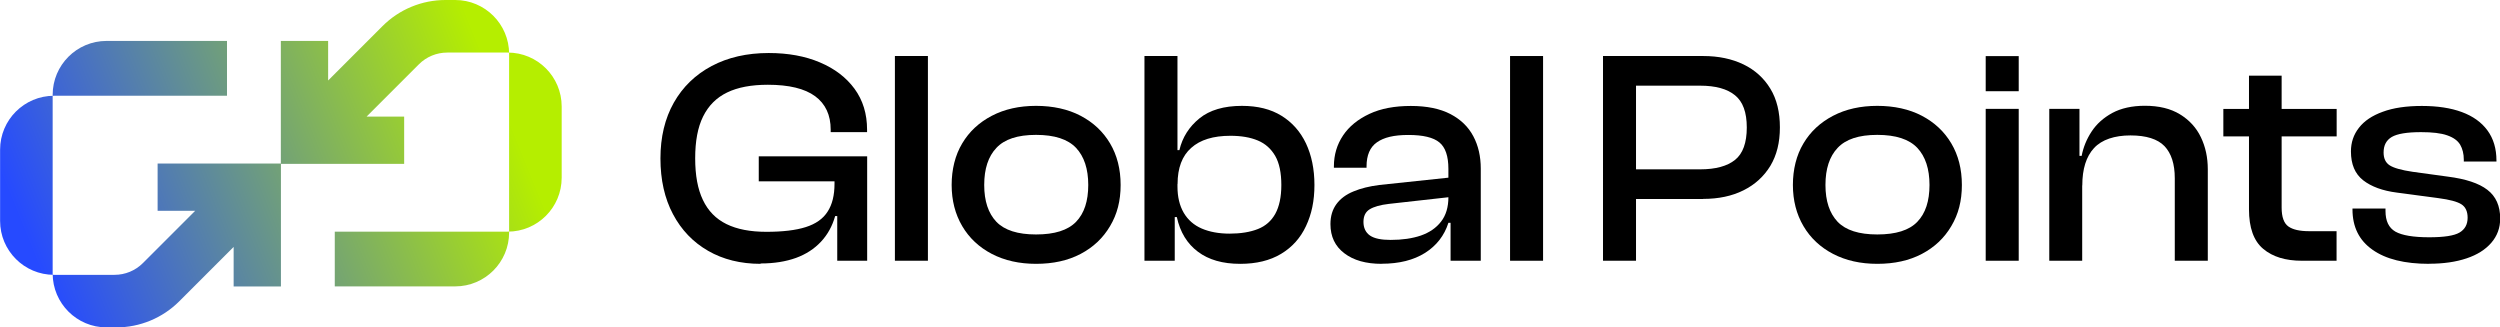
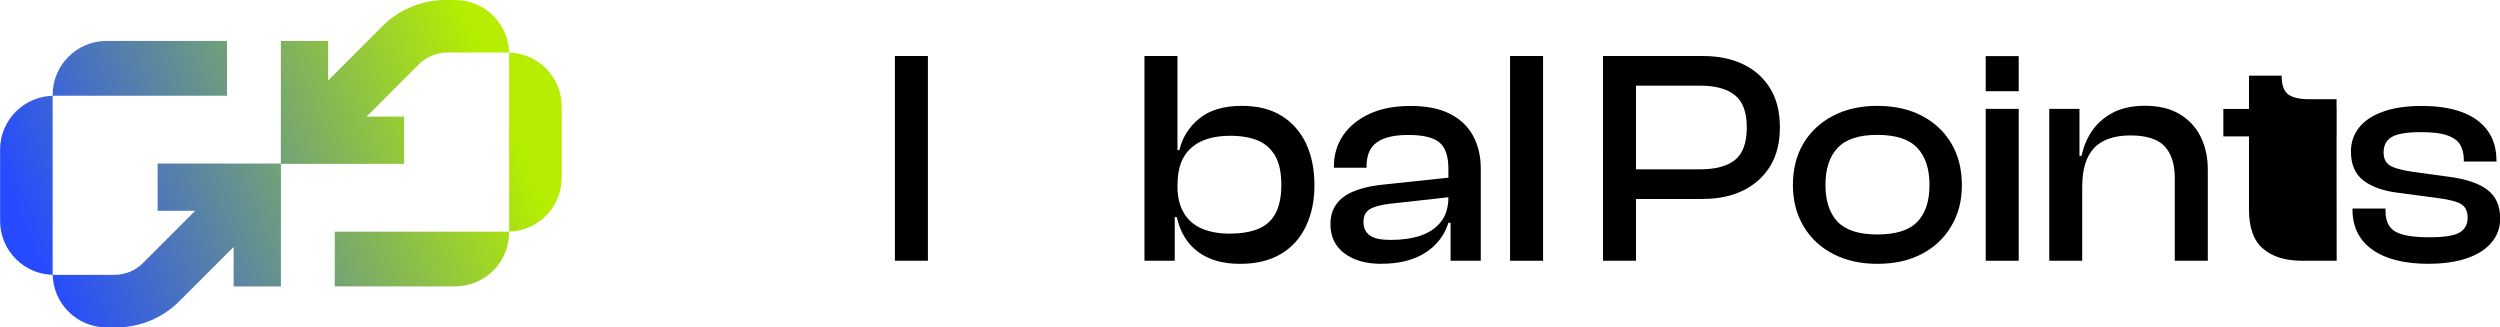
<svg xmlns="http://www.w3.org/2000/svg" id="Layer_1" viewBox="0 0 274.89 36">
  <defs>
    <linearGradient id="linear-gradient" x1="2.6" y1="12.66" x2="52.73" y2="32.98" gradientTransform="translate(0 38) scale(1 -1)" gradientUnits="userSpaceOnUse">
      <stop offset="0" stop-color="#264aff" />
      <stop offset="1" stop-color="#b5ee00" />
    </linearGradient>
    <linearGradient id="linear-gradient-2" x1="5.47" y1="5.59" x2="55.61" y2="25.9" gradientTransform="translate(0 38) scale(1 -1)" gradientUnits="userSpaceOnUse">
      <stop offset="0" stop-color="#264aff" />
      <stop offset="1" stop-color="#b5ee00" />
    </linearGradient>
  </defs>
-   <path d="M83.63,29.01c-2.2,0-4.12-.48-5.77-1.43-1.65-.95-2.94-2.29-3.86-4.03-.92-1.73-1.38-3.78-1.38-6.13s.49-4.39,1.47-6.13c.98-1.73,2.37-3.08,4.16-4.03,1.79-.95,3.88-1.43,6.28-1.43,2.12,0,4,.34,5.62,1.03,1.63.69,2.89,1.65,3.81,2.9.92,1.26,1.38,2.75,1.38,4.5v.27h-4v-.27c0-1.61-.57-2.84-1.71-3.68-1.14-.84-2.88-1.26-5.2-1.26-1.81,0-3.31.28-4.48.85-1.18.57-2.05,1.45-2.64,2.64-.59,1.19-.87,2.72-.87,4.6s.28,3.39.85,4.58c.57,1.2,1.43,2.08,2.59,2.65,1.16.57,2.62.85,4.39.85s3.24-.17,4.33-.52c1.1-.35,1.9-.91,2.4-1.7.51-.78.76-1.8.76-3.06v-.74l3.59.1v.53l-2.99,3.66h-.53c-.31,1.1-.83,2.04-1.56,2.82-.73.78-1.65,1.38-2.75,1.78-1.11.4-2.4.61-3.88.61h0ZM95.35,19.94h-11.92v-2.75h11.92v2.75ZM95.35,28.67h-3.29v-5.71l-.3-.47v-4.87h3.59v11.05Z" style="fill:#000; stroke-width:0px;" />
  <path d="M102.03,28.67h-3.63V6.16h3.63v22.5Z" style="fill:#000; stroke-width:0px;" />
-   <path d="M113.92,29.01c-1.83,0-3.45-.36-4.86-1.09-1.4-.73-2.49-1.75-3.26-3.06-.77-1.31-1.16-2.82-1.16-4.52s.38-3.27,1.16-4.57c.77-1.3,1.86-2.31,3.26-3.04,1.4-.73,3.02-1.09,4.86-1.09s3.51.36,4.9,1.09c1.39.73,2.47,1.74,3.24,3.04.77,1.3,1.16,2.82,1.16,4.57s-.38,3.21-1.16,4.52c-.77,1.31-1.85,2.33-3.24,3.06-1.39.73-3.02,1.09-4.9,1.09ZM113.92,25.78c2.04,0,3.5-.46,4.4-1.39.9-.93,1.34-2.28,1.34-4.05s-.45-3.13-1.34-4.08c-.9-.95-2.36-1.43-4.4-1.43s-3.47.48-4.36,1.43c-.9.95-1.34,2.31-1.34,4.08s.45,3.11,1.34,4.05c.9.93,2.35,1.39,4.36,1.39Z" style="fill:#000; stroke-width:0px;" />
  <path d="M129.16,28.67h-3.32V6.16h3.63v16.82l-.3.43v5.24h0ZM136.35,29.01c-1.9,0-3.45-.44-4.63-1.33-1.18-.88-1.96-2.15-2.32-3.81h-.81l.24-3.36h.64c0,1.14.23,2.1.69,2.89.46.78,1.12,1.36,1.98,1.73s1.89.56,3.07.56,2.27-.17,3.11-.51c.84-.33,1.48-.9,1.91-1.68.43-.78.66-1.84.66-3.16s-.22-2.41-.67-3.19c-.45-.78-1.08-1.35-1.91-1.7-.83-.35-1.84-.52-3.02-.52-1.88,0-3.32.44-4.31,1.33-1,.88-1.5,2.21-1.5,3.98h-.64v-3.73h.84c.33-1.41,1.07-2.57,2.2-3.49,1.13-.92,2.7-1.38,4.68-1.38,1.73,0,3.17.36,4.35,1.09,1.18.73,2.07,1.74,2.69,3.04.61,1.3.93,2.82.93,4.57s-.31,3.21-.93,4.52c-.61,1.31-1.53,2.33-2.75,3.06-1.22.73-2.72,1.09-4.48,1.09Z" style="fill:#000; stroke-width:0px;" />
  <path d="M151.93,29.01c-1.73,0-3.09-.38-4.11-1.16-1.02-.77-1.53-1.84-1.53-3.21,0-.87.22-1.6.66-2.2.43-.59,1.06-1.06,1.87-1.39.81-.34,1.75-.57,2.85-.71l7.93-.84v2.15l-6.89.77c-.94.11-1.64.31-2.1.59-.46.28-.69.74-.69,1.39s.24,1.17.72,1.5c.48.33,1.24.48,2.27.48,1.28,0,2.38-.16,3.32-.48.94-.33,1.68-.83,2.22-1.53.54-.69.81-1.59.81-2.69l.47.07v2.75h-.47c-.45,1.41-1.31,2.51-2.57,3.31-1.26.79-2.85,1.19-4.76,1.19h0ZM162.82,28.67h-3.32v-4.3l-.24-.1v-5.71c0-1.39-.33-2.36-.99-2.9-.66-.55-1.8-.82-3.41-.82s-2.69.27-3.46.81c-.76.53-1.14,1.42-1.14,2.65v.14h-3.59v-.14c0-1.28.34-2.41,1.01-3.41.67-1,1.64-1.78,2.9-2.37,1.26-.59,2.78-.87,4.55-.87s3.21.3,4.35.89c1.13.59,1.97,1.4,2.52,2.44.55,1.03.82,2.22.82,3.56v10.14h0Z" style="fill:#000; stroke-width:0px;" />
  <path d="M169.67,28.67h-3.63V6.16h3.63v22.5Z" style="fill:#000; stroke-width:0px;" />
  <path d="M179.89,28.67h-3.63V6.16h3.63v22.5ZM187.28,21.88h-9.64v-3.26h9.3c1.7,0,2.98-.35,3.84-1.04.86-.69,1.29-1.88,1.29-3.56s-.43-2.84-1.29-3.54c-.86-.71-2.15-1.06-3.84-1.06h-9.3v-3.26h9.64c1.68,0,3.15.31,4.42.92,1.26.61,2.25,1.5,2.96,2.67.71,1.16,1.05,2.59,1.05,4.26s-.35,3.06-1.05,4.23c-.71,1.16-1.69,2.06-2.96,2.69-1.26.63-2.74.94-4.42.94Z" style="fill:#000; stroke-width:0px;" />
  <path d="M206.42,29.01c-1.84,0-3.45-.36-4.86-1.09-1.4-.73-2.49-1.75-3.26-3.06-.77-1.31-1.16-2.82-1.16-4.52s.38-3.27,1.16-4.57c.77-1.3,1.86-2.31,3.26-3.04,1.4-.73,3.02-1.09,4.86-1.09s3.51.36,4.9,1.09c1.39.73,2.47,1.74,3.24,3.04.77,1.3,1.16,2.82,1.16,4.57s-.38,3.21-1.16,4.52c-.77,1.31-1.85,2.33-3.24,3.06-1.39.73-3.02,1.09-4.9,1.09ZM206.42,25.78c2.04,0,3.51-.46,4.4-1.39.9-.93,1.34-2.28,1.34-4.05s-.45-3.13-1.34-4.08c-.9-.95-2.36-1.43-4.4-1.43s-3.47.48-4.36,1.43c-.9.95-1.34,2.31-1.34,4.08s.45,3.11,1.34,4.05c.9.93,2.35,1.39,4.36,1.39Z" style="fill:#000; stroke-width:0px;" />
  <path d="M221.97,10.03h-3.63v-3.86h3.63v3.86ZM221.97,28.67h-3.63V11.97h3.63v16.69Z" style="fill:#000; stroke-width:0px;" />
  <path d="M228.96,28.67h-3.63V11.97h3.32v5.24l.3.17v11.29ZM242.76,28.67h-3.63v-9.07c0-1.57-.38-2.74-1.13-3.53-.75-.78-2-1.18-3.74-1.18s-3.15.46-4.01,1.39c-.86.93-1.29,2.3-1.29,4.11l-.64.04-.17-3.29h.74c.18-.94.54-1.83,1.09-2.67.55-.84,1.31-1.52,2.28-2.05.97-.52,2.17-.79,3.58-.79,1.55,0,2.83.31,3.86.94s1.8,1.47,2.3,2.52c.51,1.06.76,2.23.76,3.53v10.04h0Z" style="fill:#000; stroke-width:0px;" />
-   <path d="M256.93,15h-12.46v-3.02h12.46v3.02ZM256.93,28.67h-3.83c-1.79,0-3.21-.43-4.25-1.31-1.04-.87-1.56-2.32-1.56-4.34v-14.7h3.59v14.51c0,1.03.25,1.72.74,2.07.49.35,1.25.52,2.28.52h3.02v3.26h0Z" style="fill:#000; stroke-width:0px;" />
+   <path d="M256.93,15h-12.46v-3.02h12.46v3.02ZM256.93,28.67h-3.83c-1.79,0-3.21-.43-4.25-1.31-1.04-.87-1.56-2.32-1.56-4.34v-14.7h3.59c0,1.03.25,1.72.74,2.07.49.35,1.25.52,2.28.52h3.02v3.26h0Z" style="fill:#000; stroke-width:0px;" />
  <path d="M267.1,29.01c-2.69,0-4.76-.51-6.23-1.55-1.47-1.03-2.2-2.51-2.2-4.43v-.1h3.63v.27c0,1.1.36,1.85,1.09,2.27.73.41,1.97.62,3.71.62,1.63,0,2.75-.17,3.34-.52.59-.35.89-.89.89-1.63,0-.69-.23-1.19-.69-1.48-.46-.29-1.29-.51-2.5-.67l-4.57-.61c-1.59-.2-2.83-.66-3.73-1.36-.9-.71-1.34-1.76-1.34-3.17,0-.98.29-1.85.88-2.6.58-.75,1.45-1.34,2.62-1.76,1.16-.43,2.59-.64,4.3-.64s3.17.22,4.39.67c1.22.45,2.16,1.12,2.82,2.02.66.9.99,2,.99,3.32v.1h-3.59v-.2c0-.65-.14-1.2-.4-1.65-.27-.45-.74-.79-1.43-1.03-.68-.24-1.64-.35-2.87-.35-1.55,0-2.62.18-3.22.53-.61.36-.9.93-.9,1.71,0,.65.22,1.12.67,1.41.45.29,1.29.53,2.52.71l3.86.53c1.97.25,3.43.73,4.36,1.45.94.72,1.41,1.77,1.41,3.16,0,1.03-.33,1.92-.98,2.67-.65.75-1.55,1.32-2.72,1.71-1.16.39-2.53.59-4.1.59h0Z" style="fill:#000; stroke-width:0px;" />
  <path d="M25.69,27.14v4.36h5.2v-13.52h-13.56v5.2h4.13l-5.75,5.75c-.83.83-1.95,1.29-3.12,1.29h-6.65c-3.28,0-5.93-2.66-5.93-5.93v-7.83c0-3.28,2.66-5.93,5.93-5.93h19.02v-6.03h-13.24c-3.28,0-5.93,2.66-5.93,5.93v19.64c0,3.28,2.66,5.93,5.93,5.93h1.06c2.6,0,5.09-1.03,6.93-2.87l5.99-5.99Z" style="fill:url(#linear-gradient); stroke-width:0px;" />
  <path d="M36.08,8.86v-4.36h-5.2v13.52h13.56v-5.2h-4.13l5.75-5.75c.83-.83,1.95-1.29,3.12-1.29h6.65c3.28,0,5.93,2.66,5.93,5.93v7.83c0,3.28-2.66,5.93-5.93,5.93h-19.02v6.02h13.24c3.28,0,5.93-2.66,5.93-5.93V5.93c0-3.28-2.66-5.93-5.93-5.93h-1.06c-2.6,0-5.09,1.03-6.93,2.87l-5.99,5.99Z" style="fill:url(#linear-gradient-2); stroke-width:0px;" />
</svg>